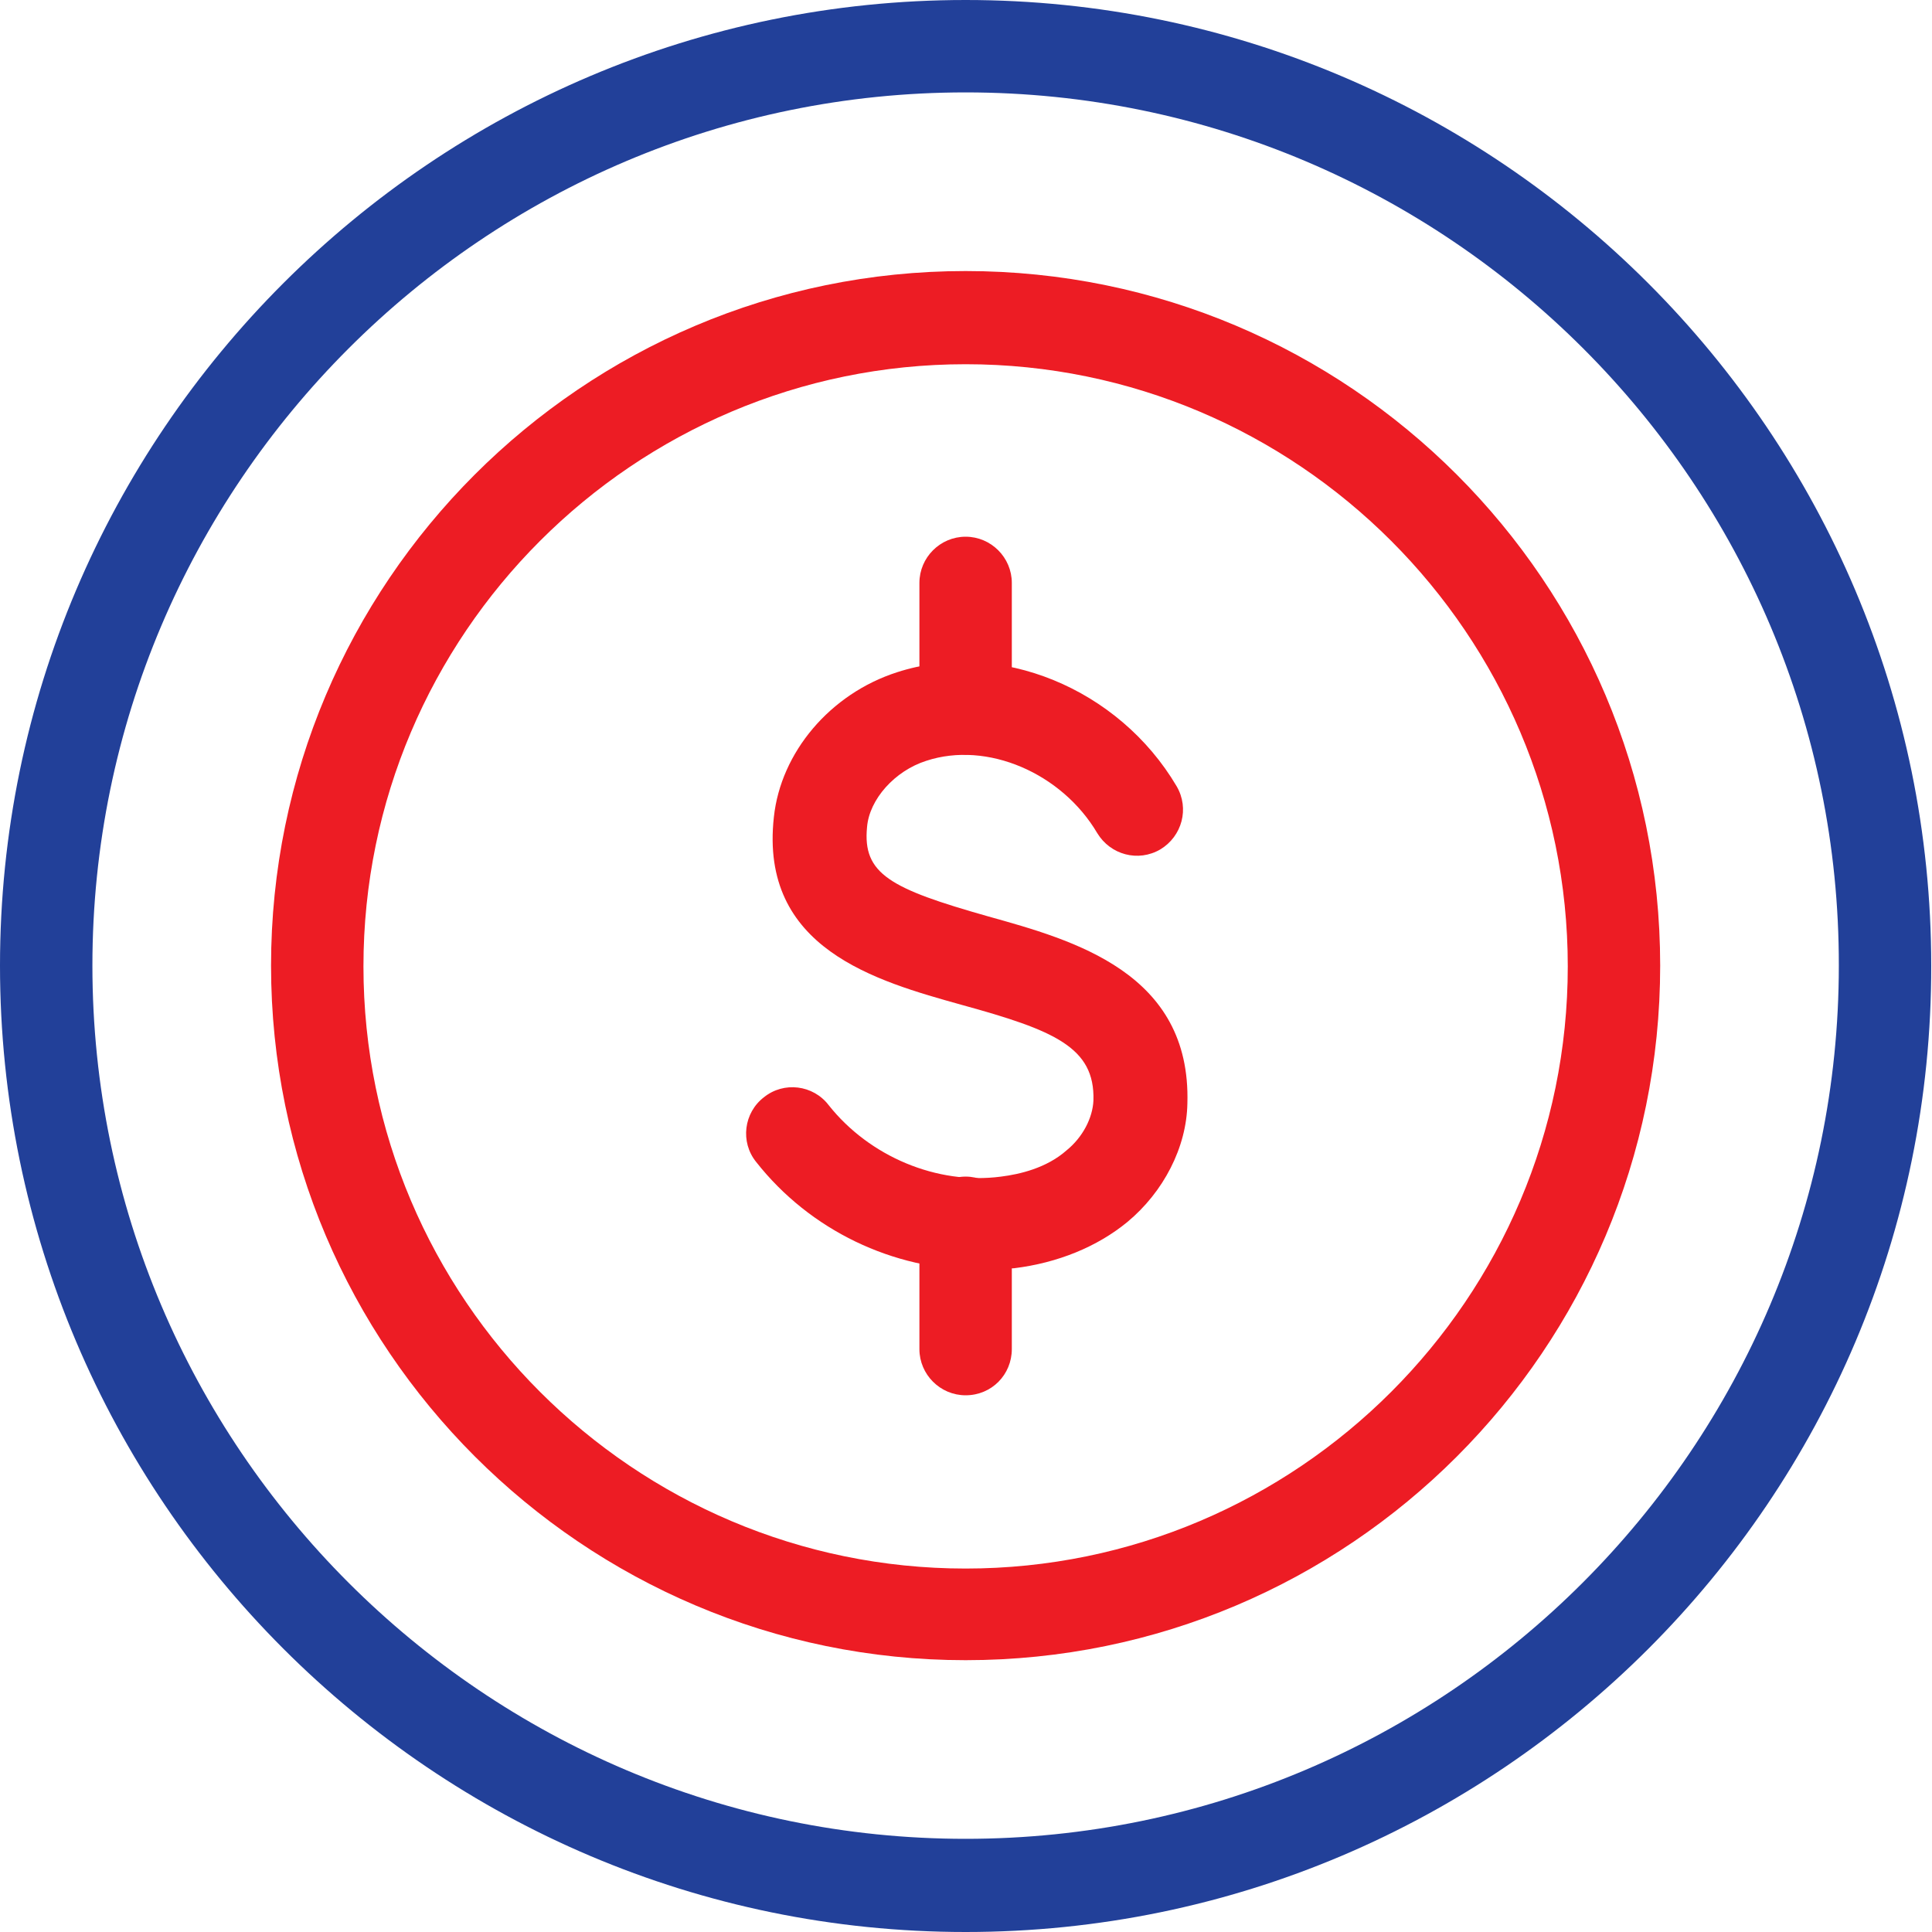
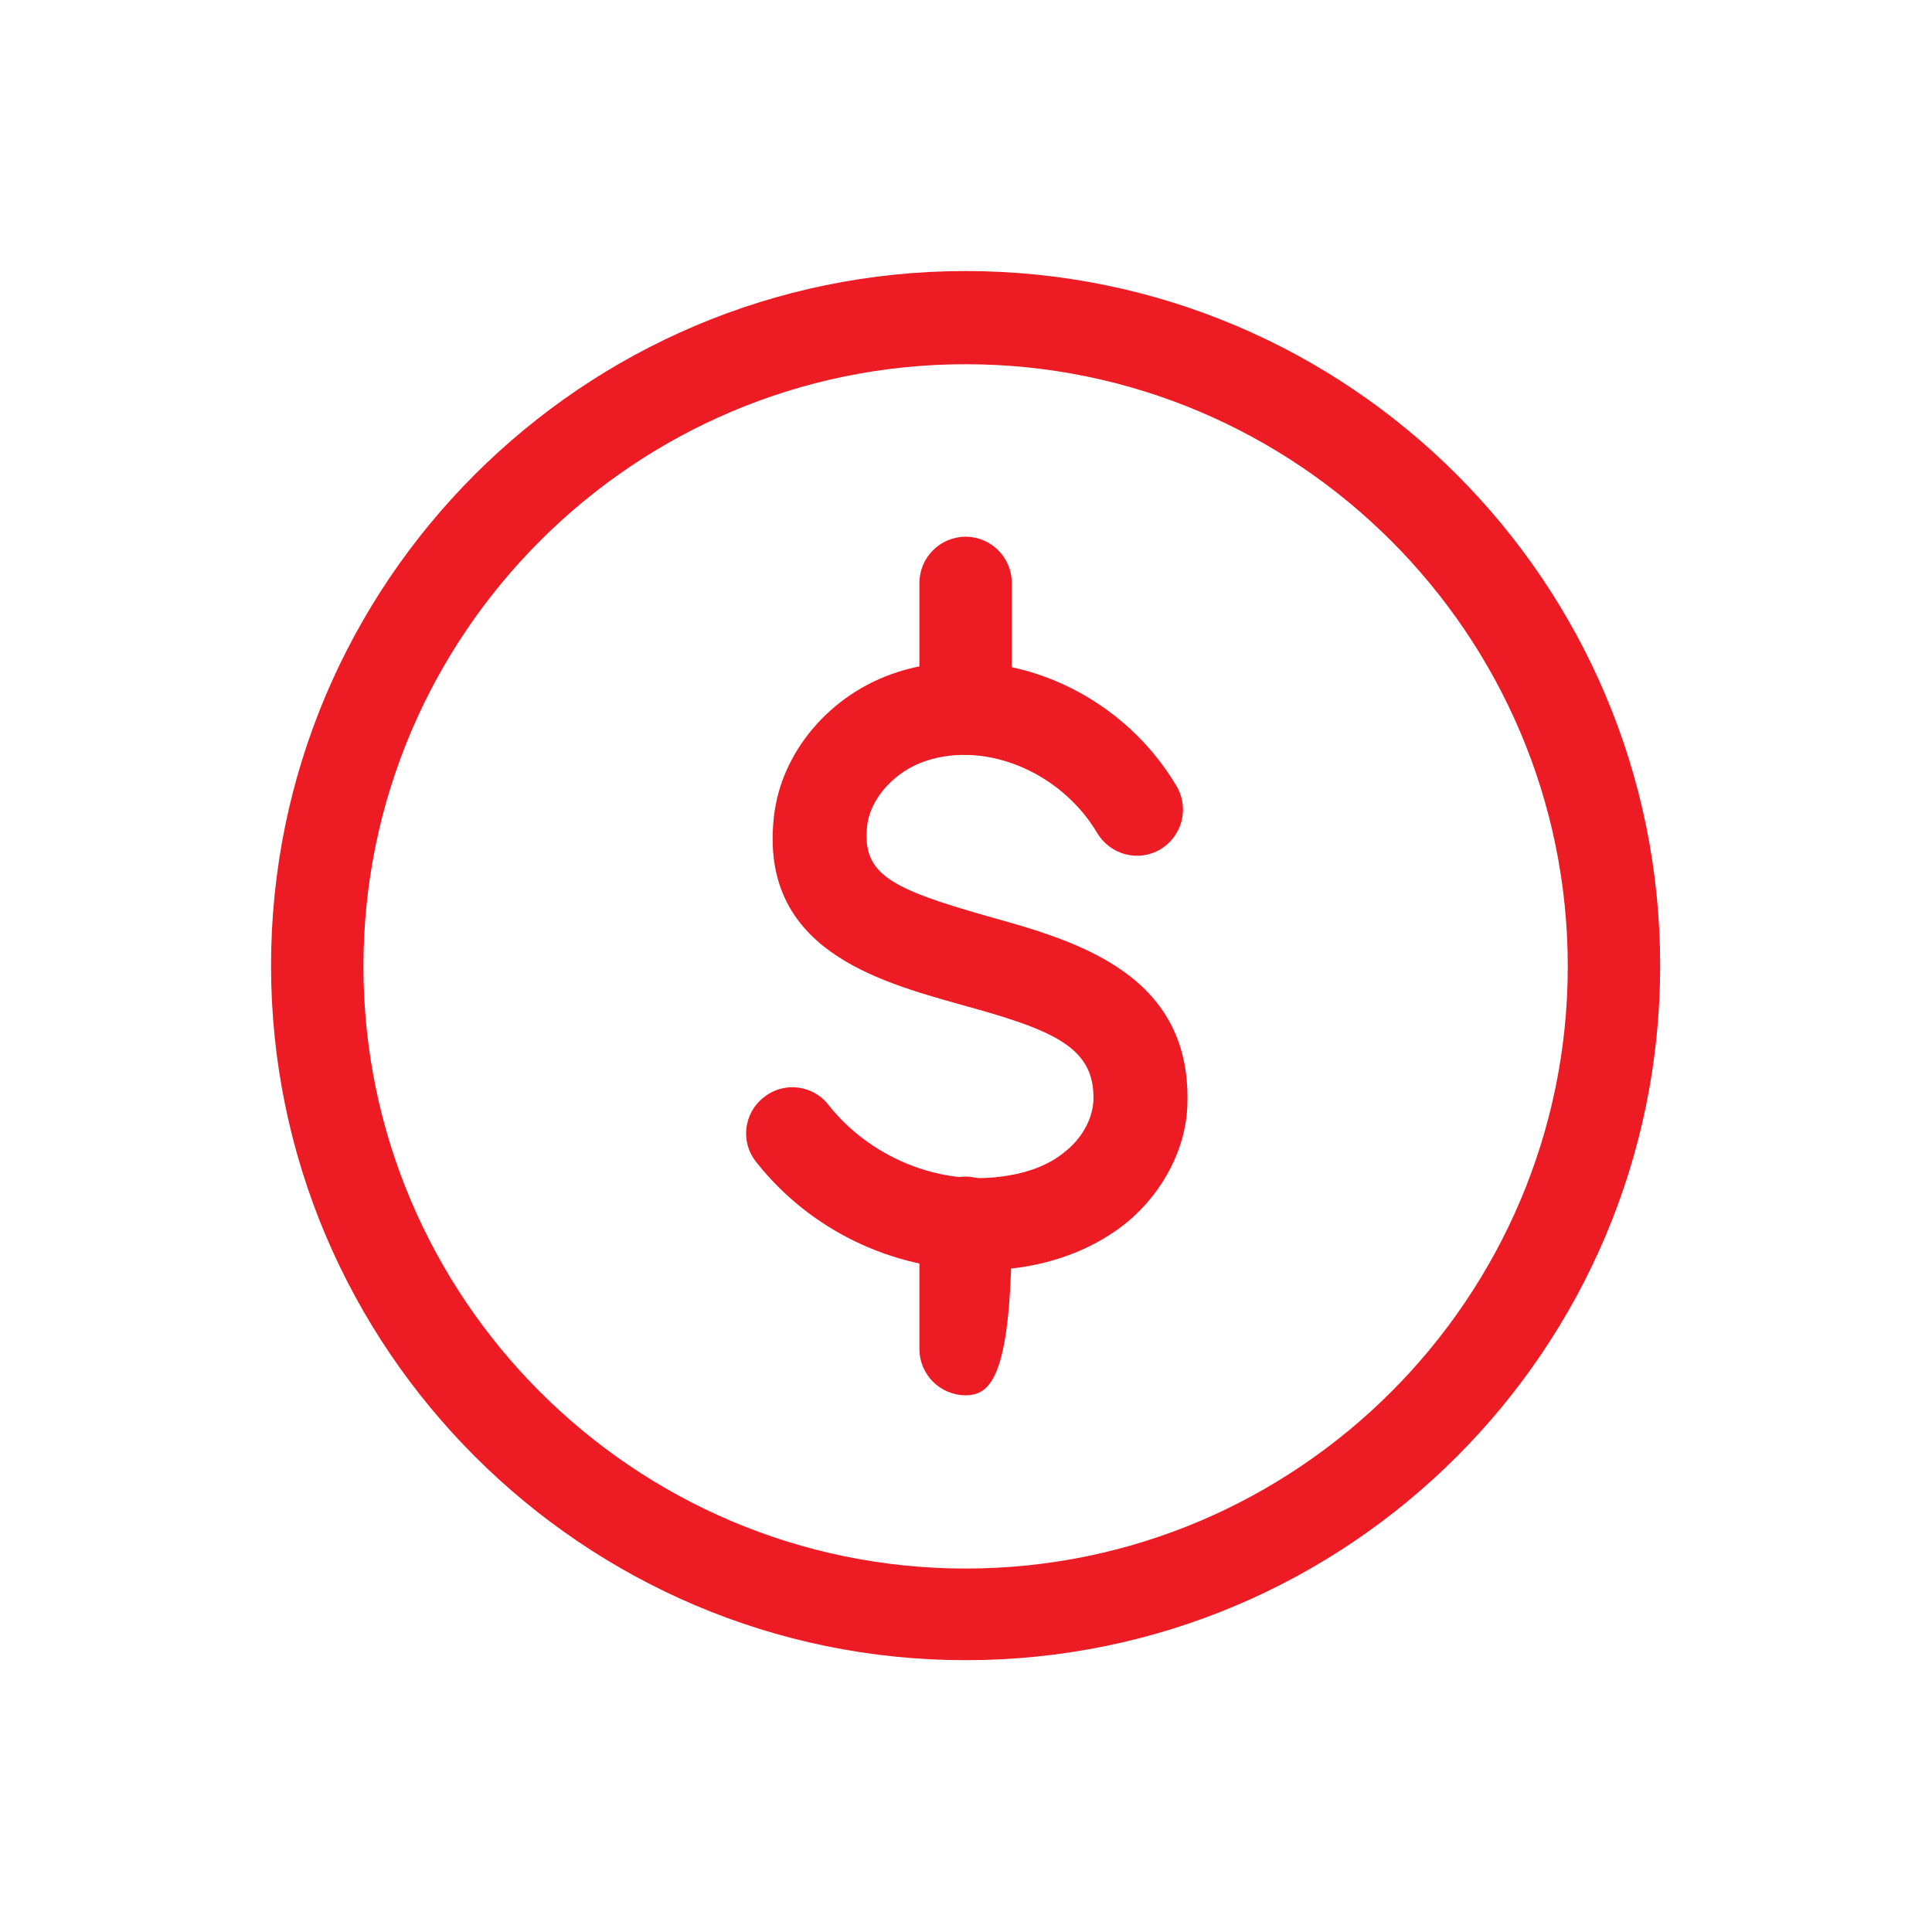
<svg xmlns="http://www.w3.org/2000/svg" version="1.1" id="Layer_1" x="0px" y="0px" viewBox="0 0 250.9 250.9" style="enable-background:new 0 0 250.9 250.9;" xml:space="preserve">
  <style type="text/css">
	.st0{fill:#224099;}
	.st1{fill:#ED1C24;}
</style>
-   <path class="st0" d="M125.4,250.9C56.3,250.9,0,194.6,0,125.4C0,56.3,56.3,0,125.4,0c69.2,0,125.4,56.3,125.4,125.4  C250.9,194.6,194.6,250.9,125.4,250.9z M125.4,12C62.9,12,12,62.9,12,125.4s50.9,113.4,113.4,113.4c62.5,0,113.4-50.9,113.4-113.4  C238.9,62.9,188,12,125.4,12z" />
  <path class="st1" d="M125.4,215.6c-49.7,0-90.2-40.5-90.2-90.2s40.4-90.2,90.2-90.2s90.2,40.4,90.2,90.2S175.2,215.6,125.4,215.6z   M125.4,47.3c-43.1,0-78.2,35.1-78.2,78.2s35.1,78.2,78.2,78.2s78.2-35.1,78.2-78.2S168.5,47.3,125.4,47.3z" />
  <g>
    <path class="st1" d="M127,164.9c-11,0-21.8-5.1-28.8-14c-2.1-2.6-1.6-6.4,1-8.4c2.6-2.1,6.4-1.6,8.4,1c5.3,6.7,14.1,10.4,22.4,9.3   c2.4-0.3,5.9-1.1,8.5-3.4c2.1-1.7,3.4-4.2,3.5-6.5c0.2-6.9-5.1-9.1-17.1-12.4c-11.1-3.1-26.3-7.3-24.4-24.4c0.9-8.4,7.3-16,16-18.8   c13.3-4.3,28.8,2.1,36.3,14.8c1.7,2.9,0.7,6.5-2.1,8.2c-2.9,1.7-6.5,0.7-8.2-2.1c-4.6-7.8-14.3-12-22.2-9.4c-4.1,1.3-7.4,5-7.7,8.6   c-0.6,6.1,3,8,15.7,11.6c11.1,3.1,26.4,7.3,25.9,24.3c-0.1,5.7-3.1,11.5-7.8,15.4c-3.9,3.2-9,5.3-14.7,6   C130,164.8,128.5,164.9,127,164.9z" />
-     <path class="st1" d="M125.4,181.2c-3.3,0-6-2.7-6-6v-16.4c0-3.3,2.7-6,6-6s6,2.7,6,6v16.4C131.4,178.5,128.8,181.2,125.4,181.2z" />
+     <path class="st1" d="M125.4,181.2c-3.3,0-6-2.7-6-6v-16.4c0-3.3,2.7-6,6-6s6,2.7,6,6C131.4,178.5,128.8,181.2,125.4,181.2z" />
    <path class="st1" d="M125.4,98c-3.3,0-6-2.7-6-6V75.7c0-3.3,2.7-6,6-6s6,2.7,6,6V92C131.4,95.3,128.8,98,125.4,98z" />
  </g>
</svg>